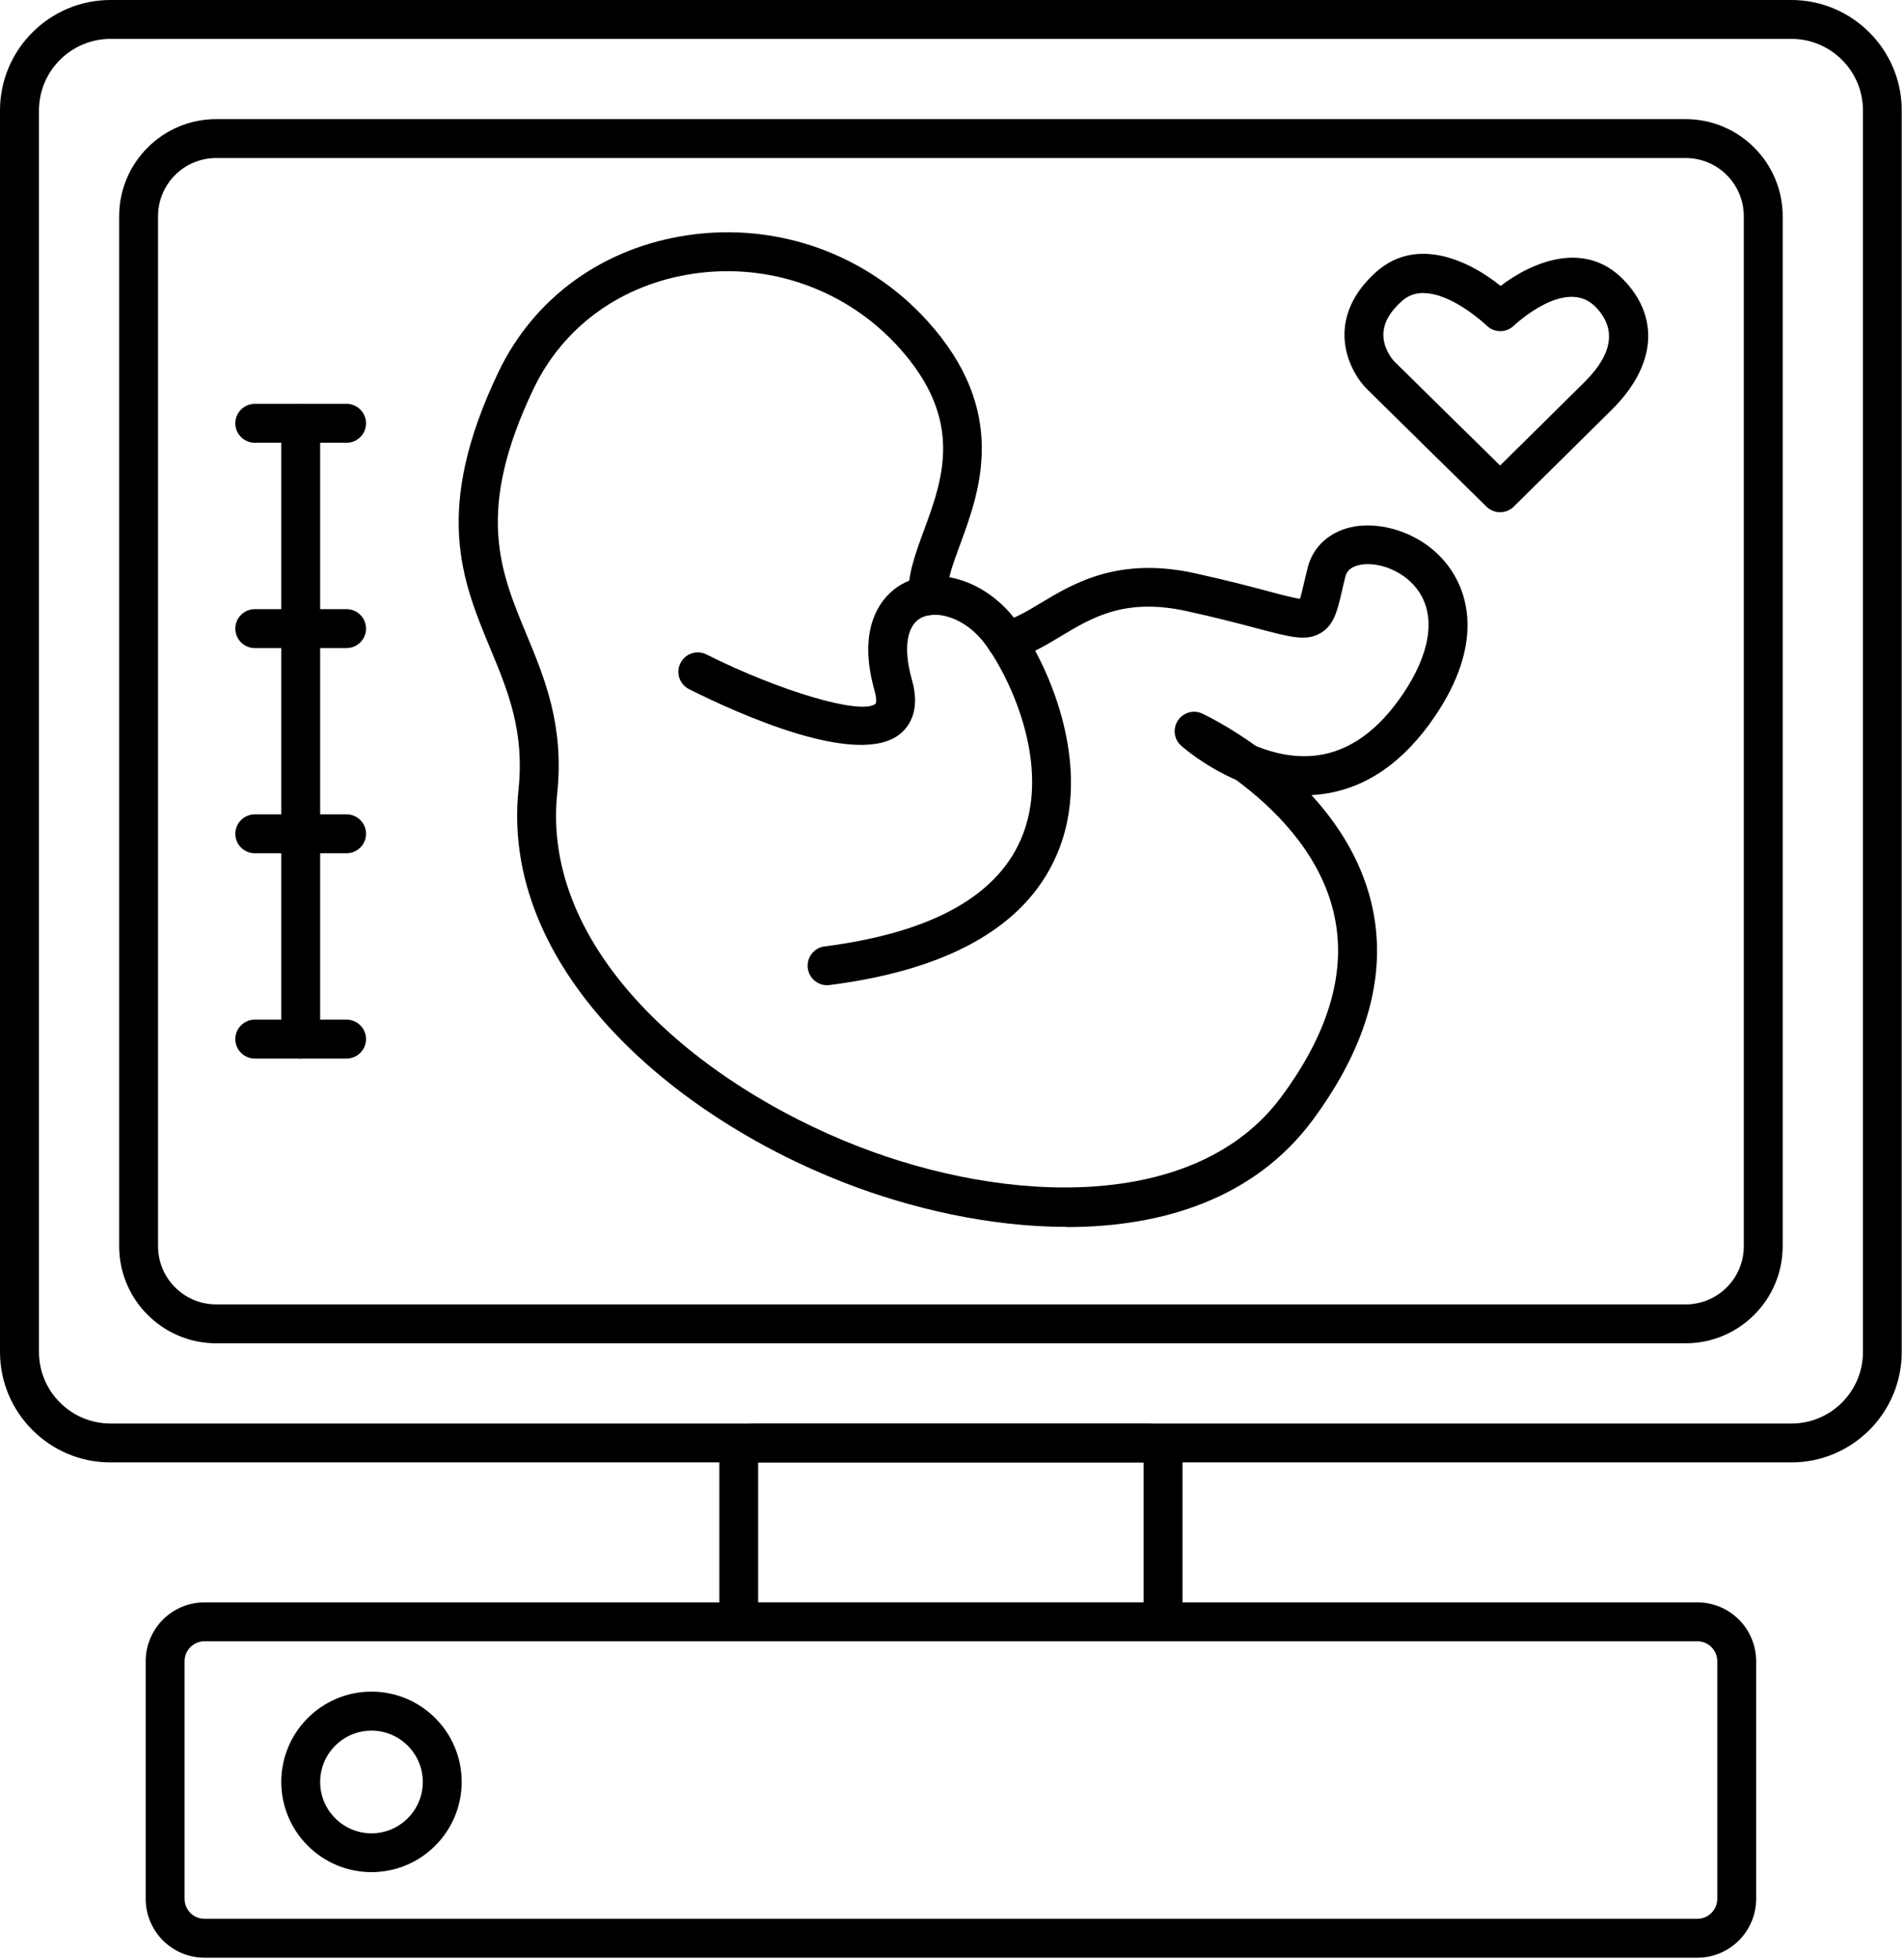
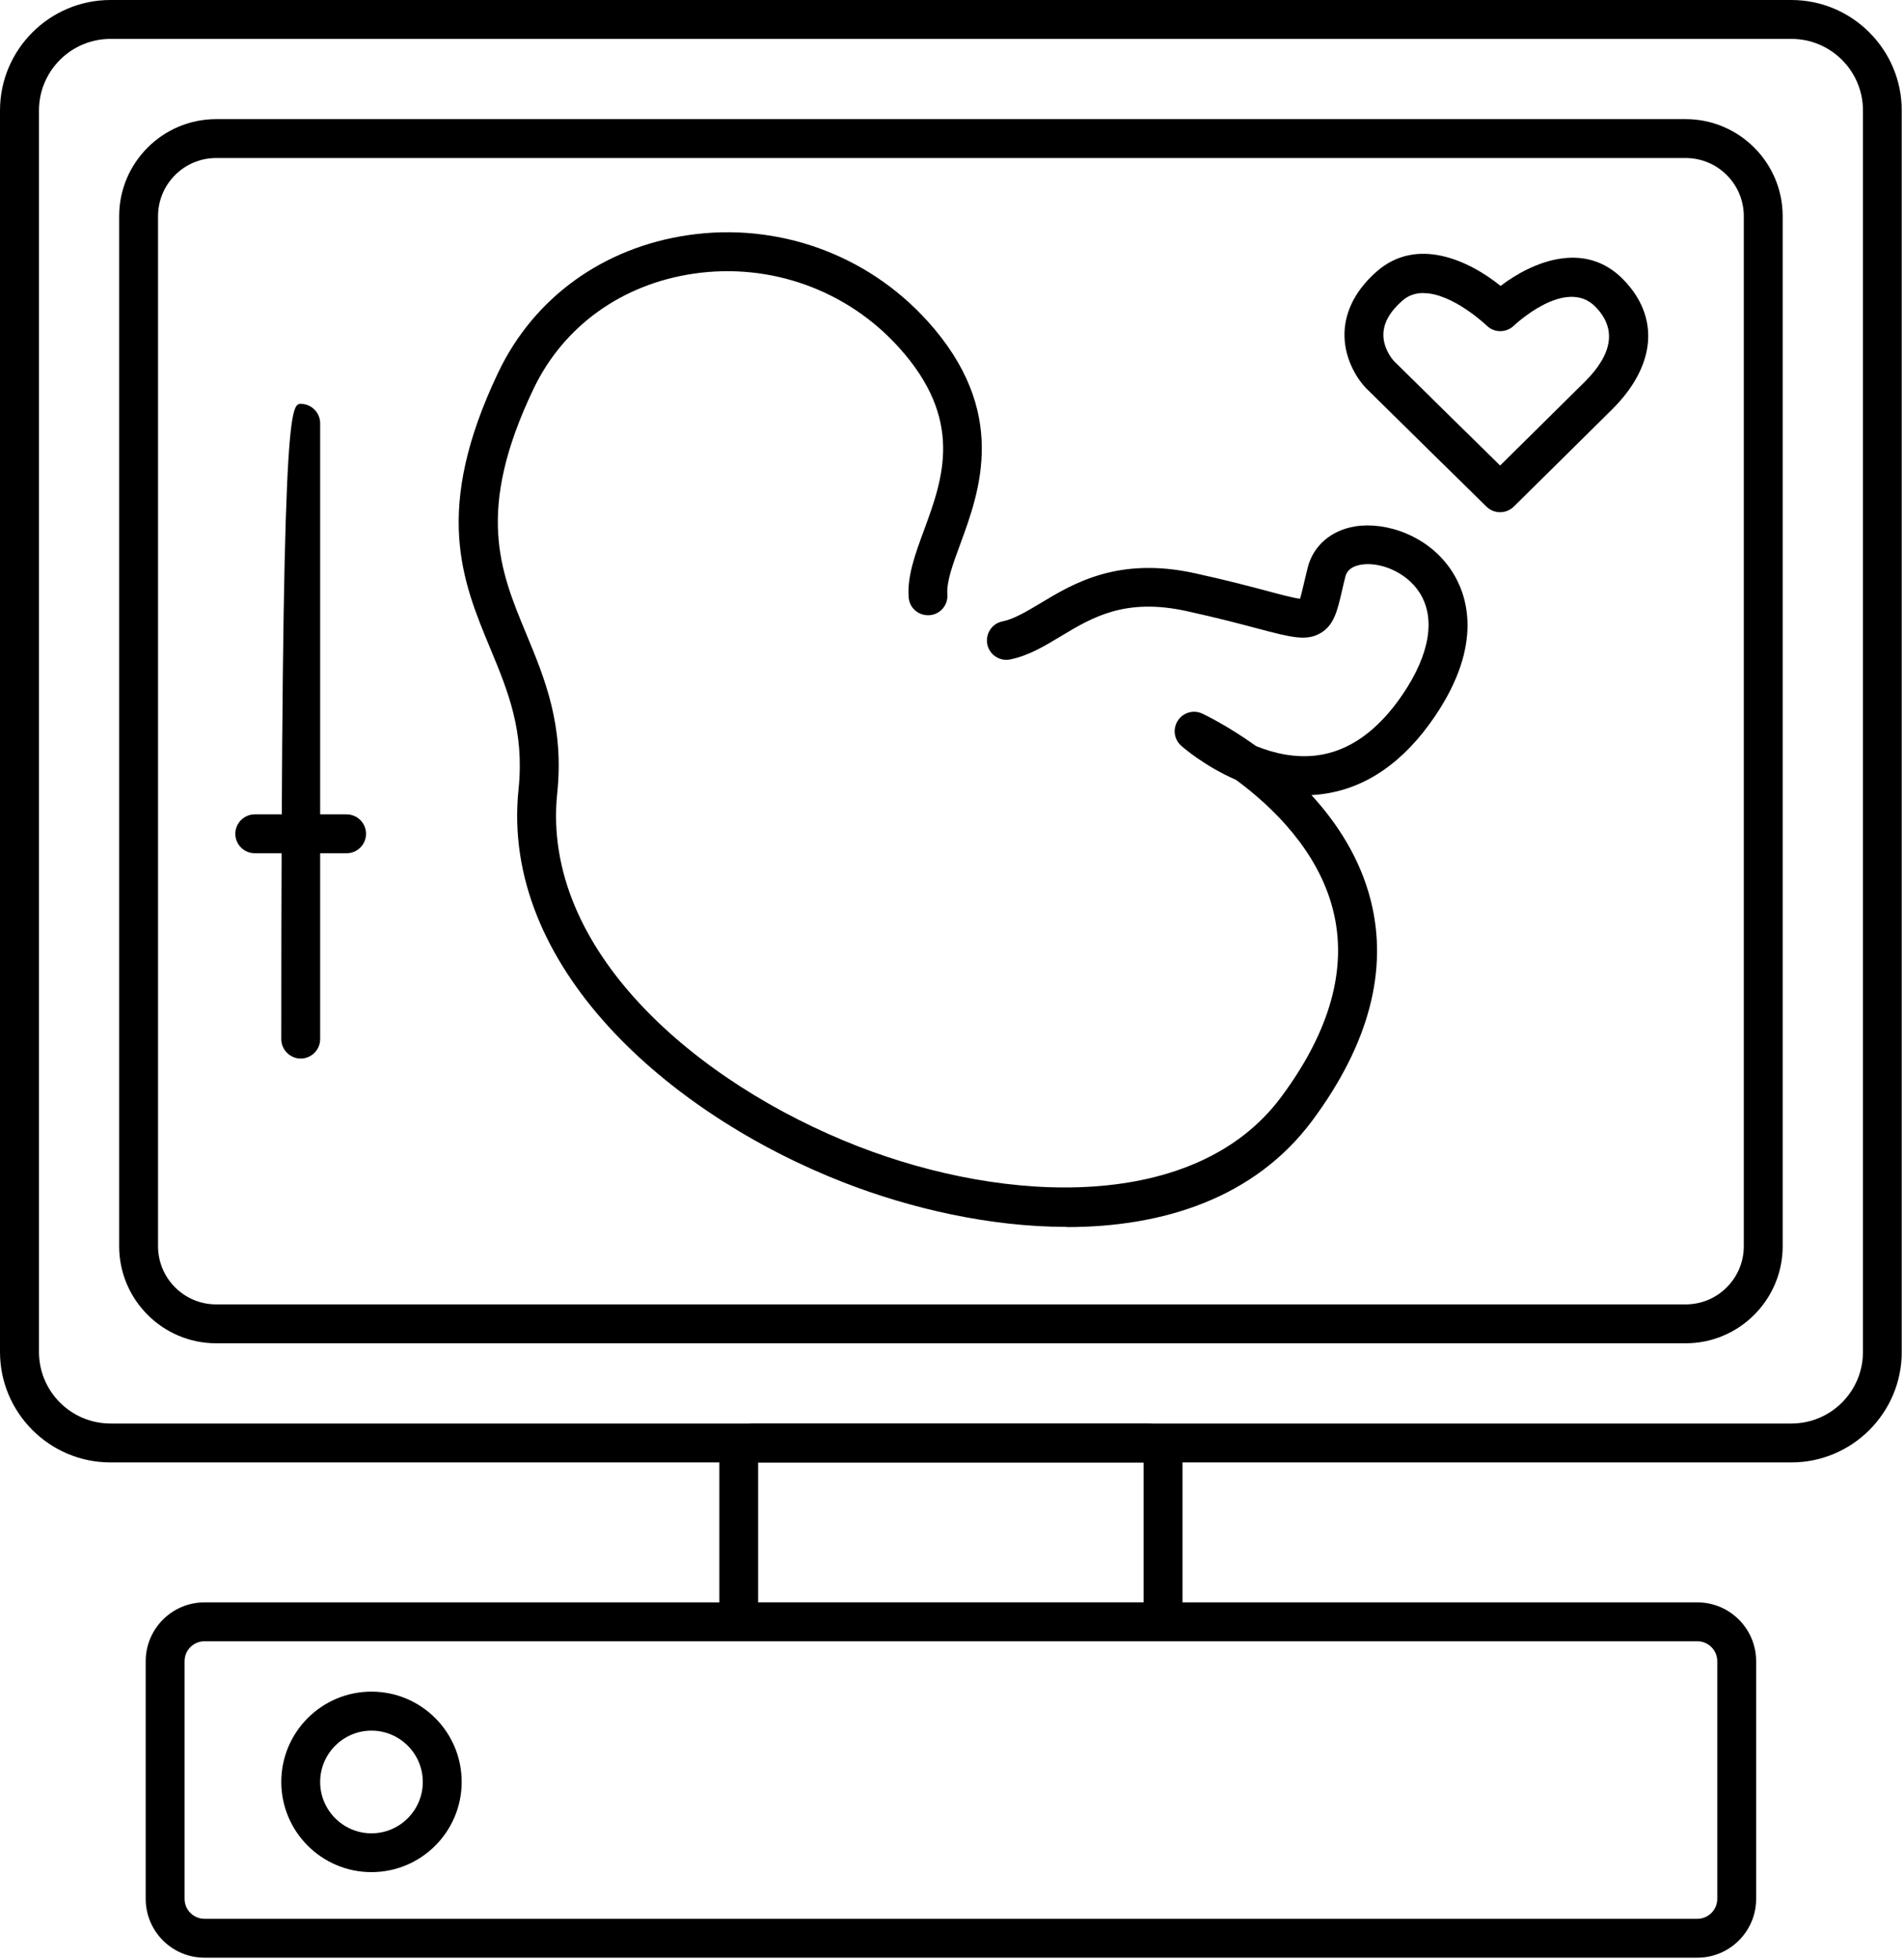
<svg xmlns="http://www.w3.org/2000/svg" width="100%" style="" viewBox="0 0 354 364" fill="none">
  <path d="M333.051 271.771H20.529C9.216 271.771 0 262.554 0 251.241V20.53C0 9.217 9.216 0 20.529 0H333.051C344.364 0 353.58 9.217 353.58 20.53V251.241C353.58 262.572 344.364 271.771 333.051 271.771ZM20.547 7.229C13.21 7.229 7.247 13.193 7.247 20.53V251.241C7.247 258.578 13.21 264.542 20.547 264.542H333.069C340.406 264.542 346.37 258.578 346.37 251.241V20.53C346.37 13.193 340.406 7.229 333.069 7.229H20.547Z" fill="currentColor" />
  <path d="M313.408 249.633H40.19C30.251 249.633 22.155 241.536 22.155 231.596V40.175C22.155 30.235 30.251 22.139 40.19 22.139H313.408C323.347 22.139 331.443 30.235 331.443 40.175V231.596C331.443 241.536 323.347 249.633 313.408 249.633ZM40.19 29.367C34.227 29.367 29.384 34.211 29.384 40.175V231.596C29.384 237.56 34.227 242.404 40.19 242.404H313.408C319.371 242.404 324.214 237.56 324.214 231.596V40.175C324.214 34.211 319.371 29.367 313.408 29.367H40.19Z" fill="currentColor" />
  <path d="M315.577 363.813H38.022C31.986 363.813 27.089 358.898 27.089 352.879V308.711C27.089 302.675 32.004 297.777 38.022 297.777H315.577C321.612 297.777 326.51 302.693 326.51 308.711V352.879C326.51 358.916 321.594 363.813 315.577 363.813ZM38.022 305.006C35.98 305.006 34.317 306.669 34.317 308.711V352.879C34.317 354.922 35.98 356.584 38.022 356.584H315.577C317.619 356.584 319.281 354.922 319.281 352.879V308.711C319.281 306.669 317.619 305.006 315.577 305.006H38.022Z" fill="currentColor" />
  <path d="M213.384 305.006H140.214C136.636 305.006 133.745 302.096 133.745 298.536V271.03C133.745 267.452 136.654 264.56 140.214 264.56H213.384C216.962 264.56 219.854 267.47 219.854 271.03V298.536C219.854 302.115 216.944 305.006 213.384 305.006ZM140.955 297.777H212.625V271.789H140.955V297.777Z" fill="currentColor" />
  <path d="M198.313 228C184.073 228 169.327 224.602 156.858 219.741C124.293 207.054 92.976 179.53 96.41 146.657C97.53 135.867 94.44 128.422 91.169 120.542C85.892 107.855 80.453 94.735 92.669 69.145C99.301 55.283 112.15 46.012 127.926 43.699C144.533 41.259 161.158 47.223 172.399 59.62C187.633 76.41 182.157 91.265 178.543 101.096C177.151 104.855 175.959 108.108 176.139 110.44C176.302 112.428 174.82 114.181 172.832 114.325C170.808 114.47 169.092 113.006 168.947 111.018C168.64 107.114 170.158 102.976 171.766 98.602C175.326 88.952 179.338 78.018 167.05 64.482C157.418 53.873 143.196 48.777 128.974 50.855C115.619 52.807 104.758 60.614 99.192 72.271C88.35 94.952 92.958 106.03 97.837 117.777C101.307 126.145 104.903 134.801 103.602 147.416C100.566 176.512 129.48 201.325 159.496 213.018C187.253 223.825 222.347 225.199 238.196 203.873C247.322 191.602 250.574 179.91 247.846 169.12C245.081 158.133 236.624 149.964 229.829 144.94C223.865 142.337 219.89 138.831 219.601 138.578C218.263 137.386 218.01 135.398 219.004 133.898C219.98 132.398 221.914 131.855 223.54 132.614C223.956 132.813 228.22 134.837 233.533 138.651C236.84 139.988 240.744 140.892 244.81 140.386C250.846 139.627 256.249 135.777 260.857 128.946C265.863 121.518 266.947 114.849 263.929 110.133C261.399 106.193 256.448 104.386 253.104 104.928C250.593 105.343 250.231 106.753 250.123 107.223C249.87 108.199 249.671 109.084 249.49 109.88C248.641 113.53 248.026 116.151 245.587 117.614C242.93 119.223 240.057 118.446 233.75 116.783C230.606 115.952 226.323 114.813 220.631 113.566C209.173 111.054 203.084 114.723 197.192 118.265C194.138 120.108 191.247 121.843 187.831 122.548C185.88 122.946 183.964 121.699 183.567 119.747C183.169 117.795 184.416 115.88 186.368 115.482C188.572 115.03 190.831 113.657 193.47 112.084C199.56 108.416 207.927 103.392 222.185 106.536C228.04 107.819 232.413 108.976 235.612 109.825C238.105 110.494 240.491 111.127 241.702 111.271C241.936 110.548 242.208 109.355 242.461 108.271C242.659 107.44 242.876 106.518 243.129 105.506C244.141 101.44 247.448 98.566 251.948 97.825C257.622 96.904 265.682 99.488 270.019 106.265C272.73 110.494 275.91 119.584 266.857 133.012C261.02 141.669 253.881 146.584 245.659 147.596C245.045 147.669 244.43 147.723 243.834 147.759C248.605 152.964 252.869 159.488 254.857 167.331C258.146 180.325 254.496 194.078 244.015 208.211C233.244 222.705 216.185 228.036 198.349 228.036L198.313 228Z" fill="currentColor" />
-   <path d="M153.767 183.09C151.978 183.09 150.424 181.753 150.189 179.928C149.936 177.94 151.328 176.132 153.315 175.879C173.483 173.295 185.898 166.283 190.199 155.024C195.71 140.639 186.422 123.398 182.41 118.753C178.741 114.506 173.844 113.422 171.224 114.831C168.549 116.277 167.917 120.56 169.543 126.307C171.115 131.837 169.236 134.819 167.393 136.355C159.64 142.771 137.359 132.705 128.124 128.078C126.335 127.175 125.612 125.006 126.516 123.235C127.401 121.446 129.588 120.723 131.359 121.626C145.22 128.566 160.182 132.922 162.785 130.789C162.857 130.735 163.092 130.066 162.586 128.295C158.719 114.596 165.604 109.663 167.808 108.488C173.862 105.235 182.302 107.566 187.904 114.054C193.488 120.524 203.535 140.494 196.975 157.626C191.644 171.542 177.278 180.108 154.273 183.054C154.111 183.072 153.966 183.09 153.803 183.09H153.767Z" fill="currentColor" />
  <path d="M278.91 95.187C277.989 95.187 277.085 94.843 276.38 94.157C275.549 93.343 256.068 74.223 254.117 72.271C252.111 70.265 249.816 66.307 249.978 61.771C250.069 58.916 251.189 54.633 255.978 50.44C263.423 43.934 273.037 48.343 279.001 53.133C284.838 48.687 294.596 44.548 301.825 51.958C308.637 58.952 307.878 67.934 299.801 76.012C297.777 78.036 281.458 94.138 281.458 94.138C280.754 94.825 279.832 95.187 278.928 95.187H278.91ZM264.652 54.452C263.243 54.452 261.887 54.849 260.731 55.88C258.454 57.867 257.279 59.928 257.207 62.006C257.116 64.482 258.634 66.56 259.231 67.157C260.731 68.675 273.399 81.09 278.91 86.512C283.573 81.922 293.168 72.434 294.686 70.916C299.891 65.711 300.56 61.03 296.638 57.018C291.108 51.361 281.567 60.434 281.458 60.524C280.049 61.88 277.808 61.88 276.416 60.506C276.344 60.434 270.055 54.47 264.652 54.47V54.452Z" fill="currentColor" />
  <path d="M69.068 347.91C59.815 347.91 52.298 340.392 52.298 331.139C52.298 321.886 59.815 314.367 69.068 314.367C78.32 314.367 85.838 321.886 85.838 331.139C85.838 340.392 78.32 347.91 69.068 347.91ZM69.068 321.614C63.809 321.614 59.526 325.898 59.526 331.157C59.526 336.416 63.809 340.699 69.068 340.699C74.327 340.699 78.609 336.416 78.609 331.157C78.609 325.898 74.327 321.614 69.068 321.614Z" fill="currentColor" />
-   <path d="M55.912 196.717C53.924 196.717 52.298 195.09 52.298 193.102V78.669C52.298 76.681 53.924 75.054 55.912 75.054C57.9 75.054 59.526 76.681 59.526 78.669V193.102C59.526 195.09 57.9 196.717 55.912 196.717Z" fill="currentColor" />
-   <path d="M64.442 196.717H47.365C45.377 196.717 43.751 195.09 43.751 193.102C43.751 191.114 45.377 189.488 47.365 189.488H64.442C66.43 189.488 68.056 191.114 68.056 193.102C68.056 195.09 66.43 196.717 64.442 196.717Z" fill="currentColor" />
+   <path d="M55.912 196.717C53.924 196.717 52.298 195.09 52.298 193.102C52.298 76.681 53.924 75.054 55.912 75.054C57.9 75.054 59.526 76.681 59.526 78.669V193.102C59.526 195.09 57.9 196.717 55.912 196.717Z" fill="currentColor" />
  <path d="M64.442 158.566H47.365C45.377 158.566 43.751 156.94 43.751 154.952C43.751 152.964 45.377 151.337 47.365 151.337H64.442C66.43 151.337 68.056 152.964 68.056 154.952C68.056 156.94 66.43 158.566 64.442 158.566Z" fill="currentColor" />
-   <path d="M64.442 120.434H47.365C45.377 120.434 43.751 118.807 43.751 116.819C43.751 114.831 45.377 113.205 47.365 113.205H64.442C66.43 113.205 68.056 114.831 68.056 116.819C68.056 118.807 66.43 120.434 64.442 120.434Z" fill="currentColor" />
-   <path d="M64.442 82.283H47.365C45.377 82.283 43.751 80.657 43.751 78.669C43.751 76.681 45.377 75.054 47.365 75.054H64.442C66.43 75.054 68.056 76.681 68.056 78.669C68.056 80.657 66.43 82.283 64.442 82.283Z" fill="currentColor" />
</svg>